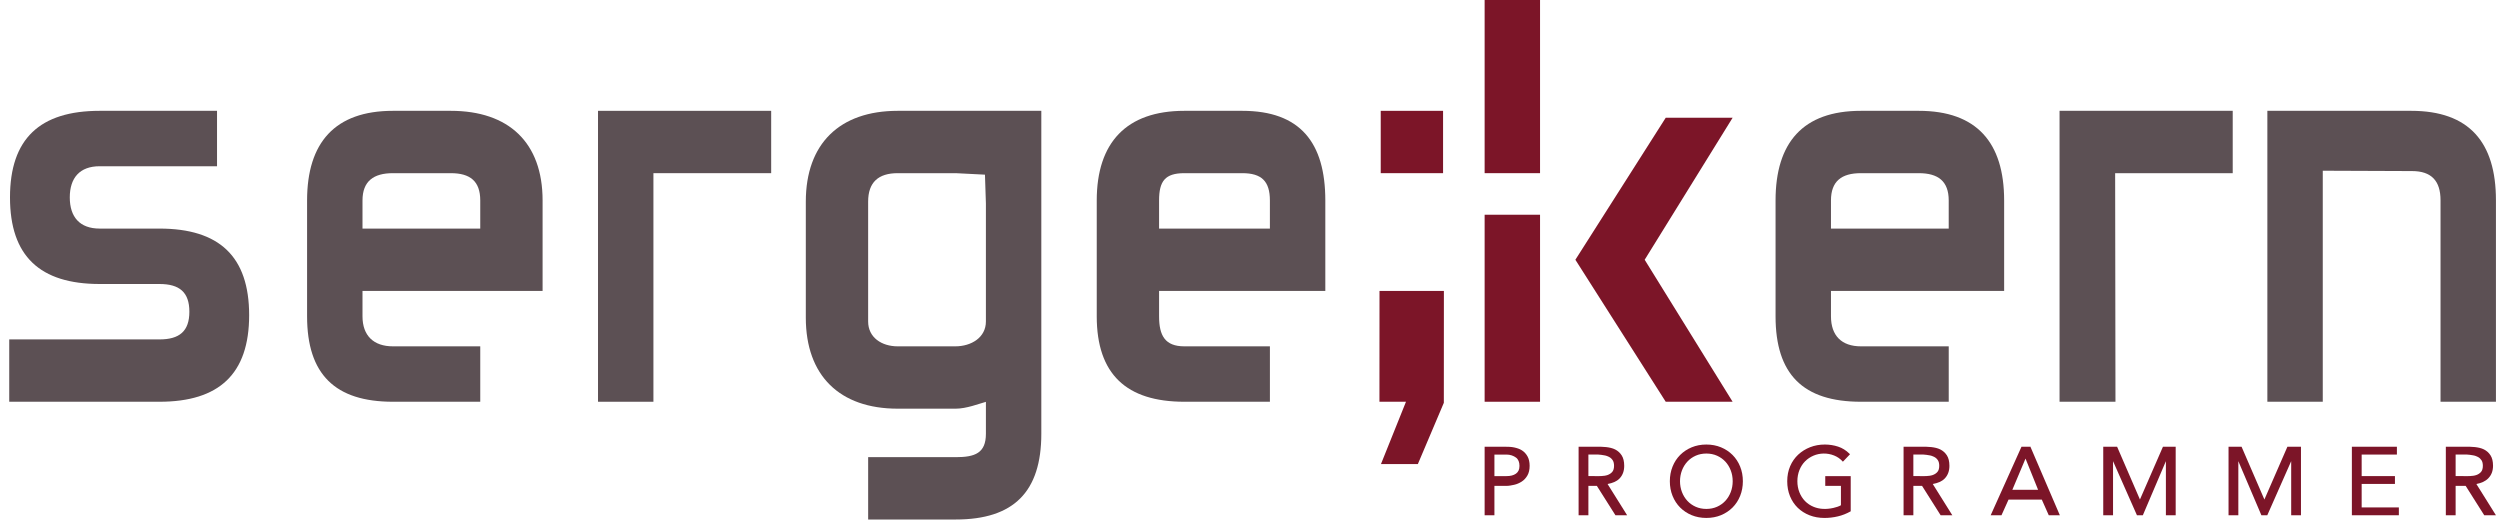
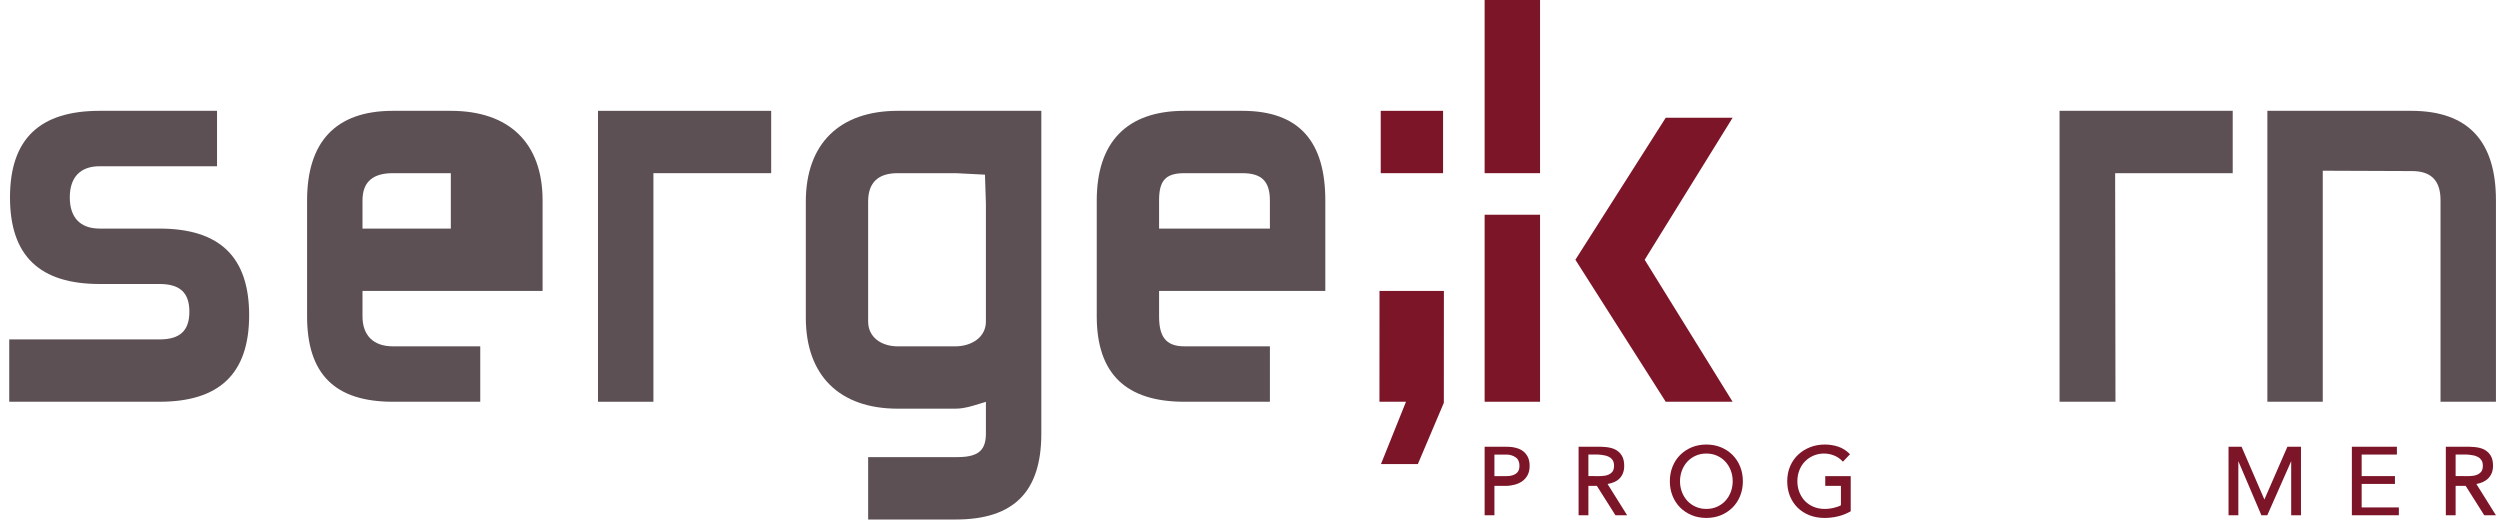
<svg xmlns="http://www.w3.org/2000/svg" version="1.1" id="Ebene_1" x="0px" y="0px" width="360.92px" height="75.375px" viewBox="0 0 360.92 75.375" enable-background="new 0 0 360.92 75.375" xml:space="preserve">
  <g>
    <path fill="#5C5054" d="M23.023,33h-8.632c-2.877,0-4.316-1.675-4.316-4.5c0-2.822,1.439-4.5,4.316-4.5h16.942v-8H14.391   C5.76,16,1.443,20.028,1.443,28.5c0,8.473,4.317,12.5,12.948,12.5h8.632c2.877,0,4.315,1.174,4.315,4c0,2.824-1.438,4-4.315,4   H1.333v9h21.689c8.632,0,12.947-4.027,12.947-12.5S31.655,33,23.023,33z" />
-     <path fill="#5C5054" d="M277.015,16h-8.362c-8.361,0-12.319,4.58-12.319,12.942v16.724c0,8.361,3.958,12.334,12.319,12.334h12.681   v-8h-12.681c-2.786,0-4.319-1.547-4.319-4.334V42h25V28.942C289.333,20.58,285.376,16,277.015,16z M281.333,33h-17v-4.058   c0-2.787,1.533-3.942,4.319-3.942h8.362c2.786,0,4.318,1.155,4.318,3.942V33z" />
    <rect x="199.333" y="16" fill="#7C1528" width="9" height="9" />
    <path fill="#5C5054" d="M179.342,16h-8.361c-8.361,0-12.647,4.58-12.647,12.942v16.724c0,8.361,4.286,12.334,12.647,12.334h12.353   v-8h-12.353c-2.786,0-3.647-1.547-3.647-4.334V42h24V28.942C191.333,20.58,187.705,16,179.342,16z M183.333,33h-16v-4.058   c0-2.787,0.861-3.942,3.647-3.942h8.361c2.786,0,3.991,1.155,3.991,3.942V33z" />
    <polygon fill="#7C1528" points="250.134,17 240.477,17 227.434,37.5 240.477,58 250.134,58 237.439,37.5  " />
-     <path fill="#5C5054" d="M65.084,16h-8.361c-8.362,0-12.39,4.58-12.39,12.942v16.724c0,8.361,4.027,12.334,12.39,12.334h12.61v-8   h-12.61c-2.787,0-4.39-1.547-4.39-4.334V42h26V28.942C78.333,20.58,73.446,16,65.084,16z M69.333,33h-17v-4.058   c0-2.787,1.603-3.942,4.39-3.942h8.361c2.787,0,4.249,1.155,4.249,3.942V33z" />
+     <path fill="#5C5054" d="M65.084,16h-8.361c-8.362,0-12.39,4.58-12.39,12.942v16.724c0,8.361,4.027,12.334,12.39,12.334h12.61v-8   h-12.61c-2.787,0-4.39-1.547-4.39-4.334V42h26V28.942C78.333,20.58,73.446,16,65.084,16z M69.333,33h-17v-4.058   c0-2.787,1.603-3.942,4.39-3.942h8.361V33z" />
    <path fill="#5C5054" d="M348.102,16h-6.826h-1.535h-4.551h-7.856v8.09V28.9v6.754V58h8V35.654V28.9v-4.253l12.891,0.051   c2.787,0,4.109,1.415,4.109,4.202V58h8V28.9C360.333,20.538,356.463,16,348.102,16z" />
    <g>
      <rect x="214.333" fill="#7C1528" width="8" height="25" />
      <polygon fill="#7C1528" points="214.333,31 214.333,58 222.333,58 222.333,48.016 222.333,41.671 222.333,32.947 222.333,31   " />
    </g>
    <polygon fill="#5C5054" points="313.07,16 309.326,16 297.333,16 297.333,19.354 297.333,23.61 297.333,28.942 297.333,34.964    297.333,58 305.406,58 305.359,25 309.326,25 322.333,25 322.333,16  " />
    <polygon fill="#5C5054" points="101.897,16 98.897,16 86.333,16 86.333,19.354 86.333,23.61 86.333,28.942 86.333,34.964    86.333,58 94.333,58 94.333,25 98.897,25 111.333,25 111.333,16  " />
    <path fill="#5C5054" d="M137.979,16h-3.157h-5.22c-8.377,0-13.269,4.733-13.269,13.111v16.753c0,8.377,4.892,13.136,13.269,13.136   h8.377c1.536,0,3.354-0.71,4.354-0.988v4.606c0,2.792-1.562,3.382-4.354,3.382h-12.646v9h12.646   c8.377,0,12.354-4.005,12.354-12.382v-27.37v-6.137V23.61v-3.974V16H137.979z M142.333,29.368v16.496v0.549   c0,2.314-2.109,3.587-4.422,3.587h-8.308c-2.312,0-4.271-1.272-4.271-3.587v-0.549V29.368v-0.257c0-2.792,1.477-4.111,4.269-4.111   h0.002h8.308h0.067l4.218,0.215L142.333,29.368z" />
    <polygon fill="#7C1528" points="199.156,42 199.148,58 202.979,58 199.366,67 204.692,67 208.444,58.152 208.452,42  " />
  </g>
  <g>
    <path fill="#7C1528" d="M219.73,65.024c-0.329-0.215-0.711-0.337-1.139-0.43c-0.42-0.089-0.866-0.101-1.326-0.101h-2.932v9.892   h1.413v-4.239h1.742c0.35,0,0.724-0.074,1.11-0.159c0.394-0.086,0.759-0.252,1.089-0.462c0.334-0.213,0.611-0.515,0.823-0.883   c0.213-0.369,0.321-0.842,0.321-1.397c0-0.526-0.1-0.98-0.299-1.344C220.335,65.539,220.065,65.243,219.73,65.024z M218.857,68.38   c-0.348,0.251-0.81,0.354-1.368,0.354h-1.742v-3.109h1.742c0.56,0,1.021,0.179,1.367,0.431c0.343,0.246,0.508,0.674,0.508,1.201   C219.364,67.782,219.199,68.134,218.857,68.38z" />
    <path fill="#7C1528" d="M233.799,69.09c0.455-0.467,0.685-1.083,0.685-1.834c0-0.633-0.122-1.143-0.366-1.517   c-0.24-0.373-0.56-0.66-0.947-0.854c-0.382-0.191-0.818-0.283-1.299-0.341c-0.473-0.056-0.954-0.051-1.429-0.051h-2.544v9.892   h1.413v-4.239h1.224l2.681,4.239h1.688l-2.823-4.51C232.798,69.738,233.376,69.52,233.799,69.09z M231.14,68.73   c-0.344,0.019-0.682,0.003-1.005,0.003h-0.823v-3.109h1.424c0.281,0,0.565,0.07,0.845,0.107c0.271,0.035,0.517,0.136,0.733,0.246   c0.209,0.107,0.382,0.274,0.511,0.472c0.128,0.196,0.192,0.47,0.192,0.8c0,0.382-0.089,0.682-0.26,0.879   c-0.178,0.204-0.407,0.355-0.682,0.452C231.794,68.678,231.48,68.712,231.14,68.73z" />
    <path fill="#7C1528" d="M250.124,65.68c-0.469-0.468-1.029-0.841-1.668-1.104c-0.638-0.265-1.349-0.399-2.113-0.399   s-1.476,0.135-2.113,0.399s-1.199,0.637-1.668,1.104c-0.469,0.469-0.838,1.035-1.098,1.684c-0.261,0.646-0.392,1.356-0.392,2.112   c0,0.755,0.131,1.466,0.392,2.112c0.26,0.647,0.629,1.214,1.098,1.683s1.03,0.841,1.668,1.105c0.64,0.264,1.351,0.398,2.113,0.398   c0.765,0,1.476-0.135,2.113-0.398c0.639-0.265,1.199-0.637,1.668-1.105c0.468-0.468,0.839-1.035,1.099-1.683   s0.392-1.358,0.392-2.112c0-0.755-0.132-1.466-0.392-2.112C250.962,66.715,250.591,66.148,250.124,65.68z M249.866,71.036   c-0.185,0.482-0.446,0.91-0.78,1.271c-0.334,0.359-0.739,0.646-1.202,0.854c-0.462,0.207-0.982,0.312-1.541,0.312   c-0.56,0-1.078-0.105-1.541-0.312c-0.464-0.207-0.868-0.494-1.2-0.854c-0.334-0.361-0.598-0.789-0.782-1.271   c-0.185-0.484-0.28-1.009-0.28-1.561s0.096-1.077,0.28-1.561c0.185-0.482,0.448-0.91,0.782-1.271   c0.331-0.359,0.735-0.646,1.2-0.854c0.464-0.207,0.981-0.312,1.541-0.312c0.559,0,1.078,0.104,1.541,0.312   c0.464,0.208,0.868,0.495,1.202,0.854c0.334,0.361,0.596,0.789,0.78,1.271c0.187,0.483,0.279,1.008,0.279,1.561   C250.145,70.027,250.052,70.553,249.866,71.036z" />
    <path fill="#7C1528" d="M263.508,70.146h2.263v2.796c-0.284,0.167-0.688,0.297-1.092,0.387c-1.07,0.239-2.03,0.176-2.842-0.155   c-0.487-0.198-0.903-0.479-1.25-0.834s-0.617-0.783-0.812-1.271c-0.193-0.488-0.291-1.024-0.291-1.594   c0-0.579,0.1-1.12,0.295-1.608c0.192-0.486,0.468-0.912,0.814-1.264c0.347-0.351,0.761-0.629,1.229-0.827   c0.882-0.374,1.979-0.417,2.969-0.015c0.464,0.188,0.862,0.462,1.186,0.812l0.076,0.084l1.029-1.078l-0.074-0.074   c-0.485-0.484-1.041-0.831-1.654-1.03c-0.608-0.198-1.252-0.299-1.91-0.299c-0.754,0-1.467,0.13-2.119,0.385   c-0.652,0.256-1.231,0.617-1.723,1.074c-0.492,0.46-0.885,1.022-1.163,1.67c-0.278,0.648-0.42,1.378-0.42,2.171   c0,0.782,0.133,1.507,0.398,2.154c0.265,0.648,0.642,1.213,1.119,1.677s1.051,0.828,1.704,1.083   c0.651,0.256,1.379,0.385,2.161,0.385c0.646,0,1.296-0.076,1.93-0.227c0.635-0.149,1.234-0.388,1.809-0.708l0.044-0.031v-5.075   h-3.676V70.146z" />
-     <path fill="#7C1528" d="M280.746,69.09c0.455-0.467,0.687-1.083,0.687-1.834c0-0.633-0.124-1.143-0.366-1.517   c-0.241-0.373-0.562-0.66-0.949-0.854c-0.382-0.191-0.817-0.283-1.298-0.341c-0.474-0.056-0.954-0.051-1.429-0.051h-2.576v9.892   h1.413v-4.239h1.257l2.679,4.239h1.688l-2.823-4.51C279.746,69.738,280.325,69.52,280.746,69.09z M278.088,68.73   c-0.345,0.019-0.684,0.003-1.006,0.003h-0.855v-3.109h1.456c0.281,0,0.565,0.07,0.844,0.107c0.271,0.035,0.517,0.136,0.733,0.246   c0.21,0.107,0.383,0.274,0.512,0.472c0.128,0.196,0.191,0.47,0.191,0.8c0,0.382-0.088,0.682-0.26,0.879   c-0.178,0.204-0.406,0.355-0.682,0.452C278.741,68.678,278.426,68.712,278.088,68.73z" />
-     <path fill="#7C1528" d="M293.081,64.494h-1.243l-4.448,9.892h1.56l1.019-2.261h4.8l1.006,2.261h1.6l-4.265-9.93L293.081,64.494z    M290.518,70.711l1.903-4.507l1.814,4.507H290.518z" />
-     <polygon fill="#7C1528" points="308.939,72.113 305.643,64.494 303.641,64.494 303.641,74.386 305.055,74.386 305.055,66.577    308.506,74.386 309.358,74.386 312.686,66.577 312.686,74.386 314.099,74.386 314.099,64.494 312.261,64.494  " />
    <polygon fill="#7C1528" points="326.906,72.113 323.61,64.494 321.73,64.494 321.73,74.386 323.144,74.386 323.144,66.577    326.472,74.386 327.324,74.386 330.774,66.577 330.774,74.386 332.187,74.386 332.187,64.494 330.228,64.494  " />
    <polygon fill="#7C1528" points="340.948,69.864 345.753,69.864 345.753,68.733 340.948,68.733 340.948,65.624 346.036,65.624    346.036,64.494 339.535,64.494 339.535,74.386 346.318,74.386 346.318,73.256 340.948,73.256  " />
    <path fill="#7C1528" d="M357.51,69.876c0.717-0.138,1.296-0.39,1.716-0.821c0.457-0.466,0.688-1.065,0.688-1.815   c0-0.633-0.124-1.134-0.366-1.509c-0.241-0.371-0.56-0.654-0.949-0.85c-0.382-0.19-0.817-0.28-1.298-0.338   c-0.473-0.057-0.954-0.049-1.429-0.049H353.1v9.892h1.414v-4.239h1.451l2.68,4.239h1.688L357.51,69.876z M356.57,68.73   c-0.345,0.019-0.684,0.003-1.006,0.003h-1.05v-3.109h1.65c0.281,0,0.565,0.07,0.845,0.107c0.271,0.035,0.516,0.136,0.732,0.246   c0.21,0.107,0.382,0.274,0.512,0.472c0.128,0.196,0.192,0.47,0.192,0.8c0,0.382-0.089,0.681-0.26,0.879   c-0.178,0.204-0.407,0.355-0.683,0.452C357.222,68.678,356.91,68.712,356.57,68.73z" />
  </g>
</svg>